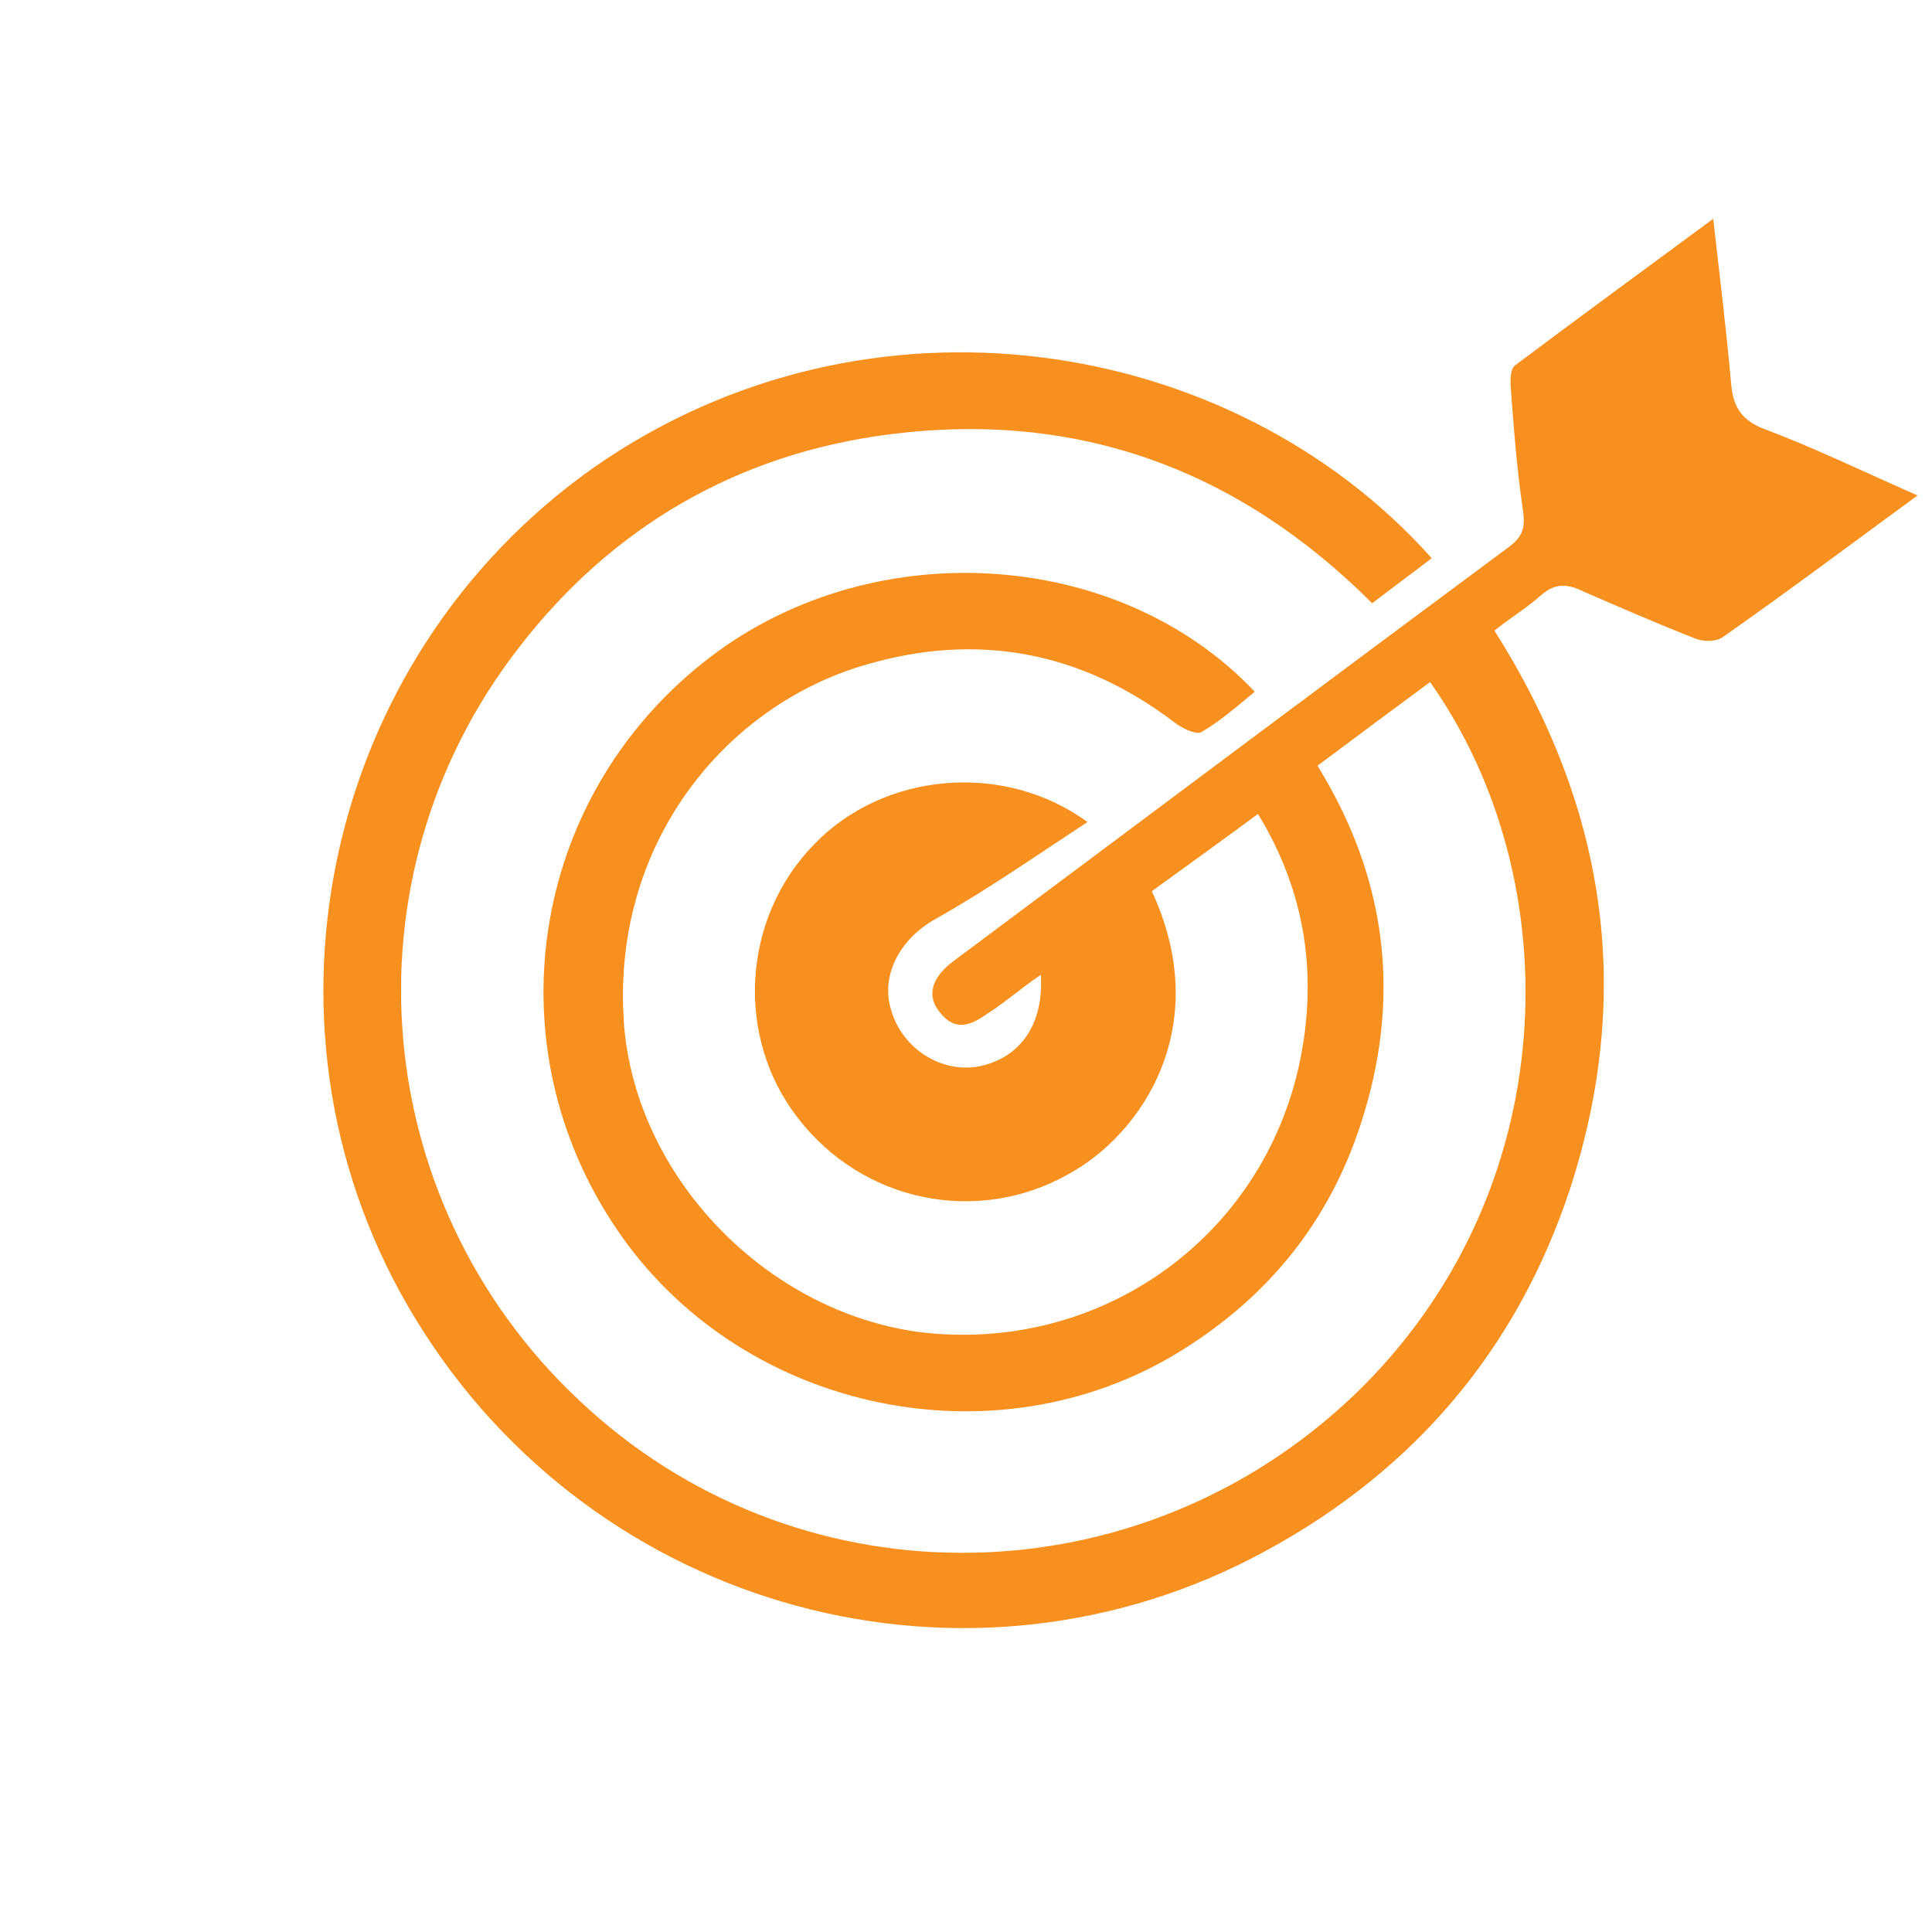
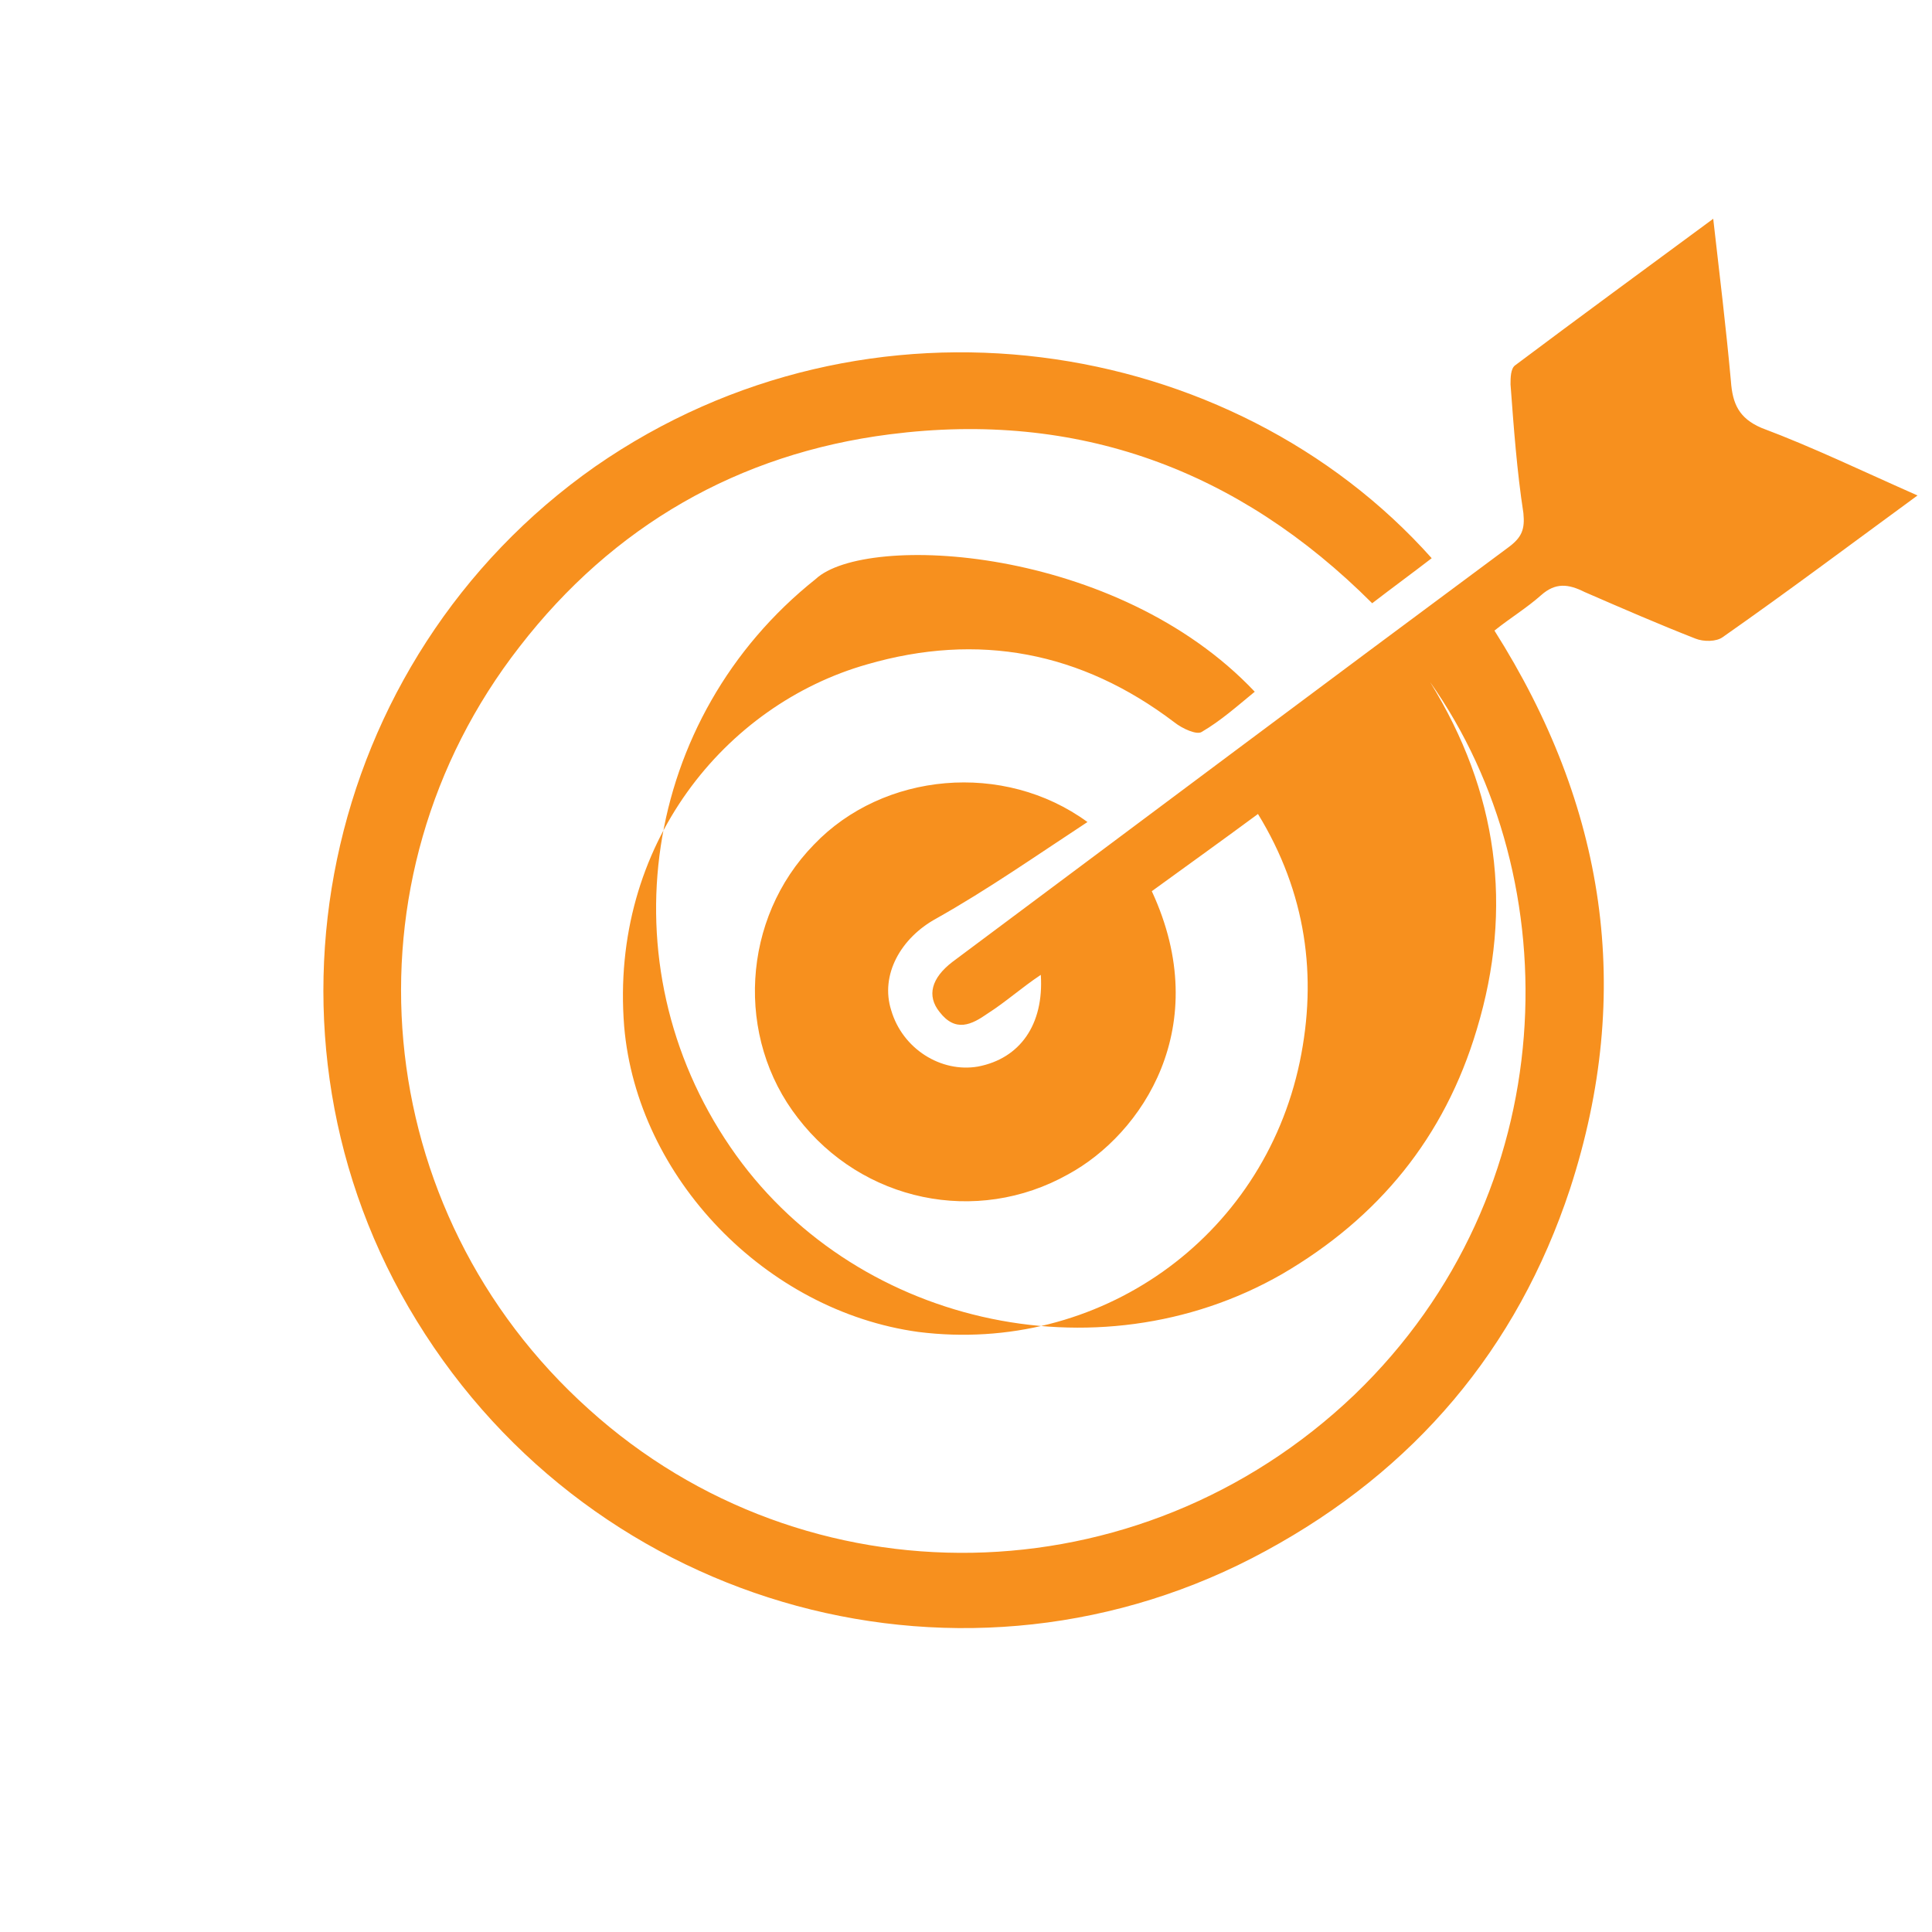
<svg xmlns="http://www.w3.org/2000/svg" version="1.1" id="Layer_1" x="0px" y="0px" viewBox="0 0 120.1 120.1" style="enable-background:new 0 0 120.1 120.1;" xml:space="preserve">
  <style type="text/css">
	.st0{fill:#F7901E;}
</style>
-   <path class="st0" d="M89,34.7c-1.3,1-2.4,1.8-3.7,2.8c-8.3-8.3-18.3-12-30-10.5c-9.4,1.2-17.2,5.7-23,13.2  c-11.3,14.5-9.4,35.1,4.3,47.4c13.5,12.2,34.2,11.9,47.6-0.9c13.1-12.6,13.4-32,4.7-44.3c-2.3,1.7-4.6,3.4-7,5.2  c4.2,6.8,5.2,14,2.9,21.6c-2,6.7-6.1,11.7-12.1,15.2c-11.5,6.6-26.8,3.1-34.3-7.9c-7.8-11.4-5.5-26.7,5.3-35.3  C53.8,33.1,69.4,33.9,78,43c-1.1,0.9-2.1,1.8-3.3,2.5c-0.3,0.2-1.2-0.2-1.7-0.6c-5.8-4.4-12.2-5.6-19.1-3.6  c-8.8,2.5-16,11.2-15.1,22.5c0.8,9.4,8.8,17.7,18.3,19c11.2,1.4,21.4-5.8,23.7-16.8c1.1-5.3,0.4-10.5-2.6-15.4  c-2.3,1.7-4.4,3.2-6.6,4.8c3.9,8.4-0.6,15.1-5.2,17.6c-5.7,3.2-12.8,1.7-16.8-3.5c-3.9-5-3.5-12.4,1-17c4.3-4.5,11.8-5.2,17-1.4  c-3.2,2.1-6.2,4.2-9.4,6c-2.2,1.2-3.5,3.5-2.8,5.7c0.7,2.4,3.1,3.9,5.4,3.5c2.6-0.5,4.1-2.6,3.9-5.7c-1.2,0.8-2.2,1.7-3.3,2.4  c-1,0.7-2,1.2-3-0.1c-0.8-1-0.5-2.1,0.8-3.1C70.6,51.3,82.2,42.6,93.8,34c0.8-0.6,1-1.1,0.9-2.1c-0.4-2.6-0.6-5.3-0.8-8  c0-0.4,0-1,0.3-1.2c4-3,8.1-6,12.3-9.1c0.4,3.5,0.8,6.8,1.1,10.1c0.1,1.4,0.5,2.3,1.9,2.9c3.2,1.2,6.3,2.7,9.7,4.2  c-4.1,3-8.1,6-12.1,8.8c-0.4,0.3-1.2,0.3-1.7,0.1c-2.3-0.9-4.6-1.9-6.9-2.9c-1-0.5-1.8-0.6-2.7,0.2c-0.9,0.8-1.9,1.4-2.9,2.2  c6.9,10.9,8.7,22.4,4.7,34.7c-3.3,10-9.7,17.5-18.9,22.5c-18.5,10.1-41.7,3.8-52.8-14.3c-10.9-17.7-6-41.1,11.1-53.1  C54,17.2,76.6,20.8,89,34.7z" />
+   <path class="st0" d="M89,34.7c-1.3,1-2.4,1.8-3.7,2.8c-8.3-8.3-18.3-12-30-10.5c-9.4,1.2-17.2,5.7-23,13.2  c-11.3,14.5-9.4,35.1,4.3,47.4c13.5,12.2,34.2,11.9,47.6-0.9c13.1-12.6,13.4-32,4.7-44.3c4.2,6.8,5.2,14,2.9,21.6c-2,6.7-6.1,11.7-12.1,15.2c-11.5,6.6-26.8,3.1-34.3-7.9c-7.8-11.4-5.5-26.7,5.3-35.3  C53.8,33.1,69.4,33.9,78,43c-1.1,0.9-2.1,1.8-3.3,2.5c-0.3,0.2-1.2-0.2-1.7-0.6c-5.8-4.4-12.2-5.6-19.1-3.6  c-8.8,2.5-16,11.2-15.1,22.5c0.8,9.4,8.8,17.7,18.3,19c11.2,1.4,21.4-5.8,23.7-16.8c1.1-5.3,0.4-10.5-2.6-15.4  c-2.3,1.7-4.4,3.2-6.6,4.8c3.9,8.4-0.6,15.1-5.2,17.6c-5.7,3.2-12.8,1.7-16.8-3.5c-3.9-5-3.5-12.4,1-17c4.3-4.5,11.8-5.2,17-1.4  c-3.2,2.1-6.2,4.2-9.4,6c-2.2,1.2-3.5,3.5-2.8,5.7c0.7,2.4,3.1,3.9,5.4,3.5c2.6-0.5,4.1-2.6,3.9-5.7c-1.2,0.8-2.2,1.7-3.3,2.4  c-1,0.7-2,1.2-3-0.1c-0.8-1-0.5-2.1,0.8-3.1C70.6,51.3,82.2,42.6,93.8,34c0.8-0.6,1-1.1,0.9-2.1c-0.4-2.6-0.6-5.3-0.8-8  c0-0.4,0-1,0.3-1.2c4-3,8.1-6,12.3-9.1c0.4,3.5,0.8,6.8,1.1,10.1c0.1,1.4,0.5,2.3,1.9,2.9c3.2,1.2,6.3,2.7,9.7,4.2  c-4.1,3-8.1,6-12.1,8.8c-0.4,0.3-1.2,0.3-1.7,0.1c-2.3-0.9-4.6-1.9-6.9-2.9c-1-0.5-1.8-0.6-2.7,0.2c-0.9,0.8-1.9,1.4-2.9,2.2  c6.9,10.9,8.7,22.4,4.7,34.7c-3.3,10-9.7,17.5-18.9,22.5c-18.5,10.1-41.7,3.8-52.8-14.3c-10.9-17.7-6-41.1,11.1-53.1  C54,17.2,76.6,20.8,89,34.7z" />
</svg>